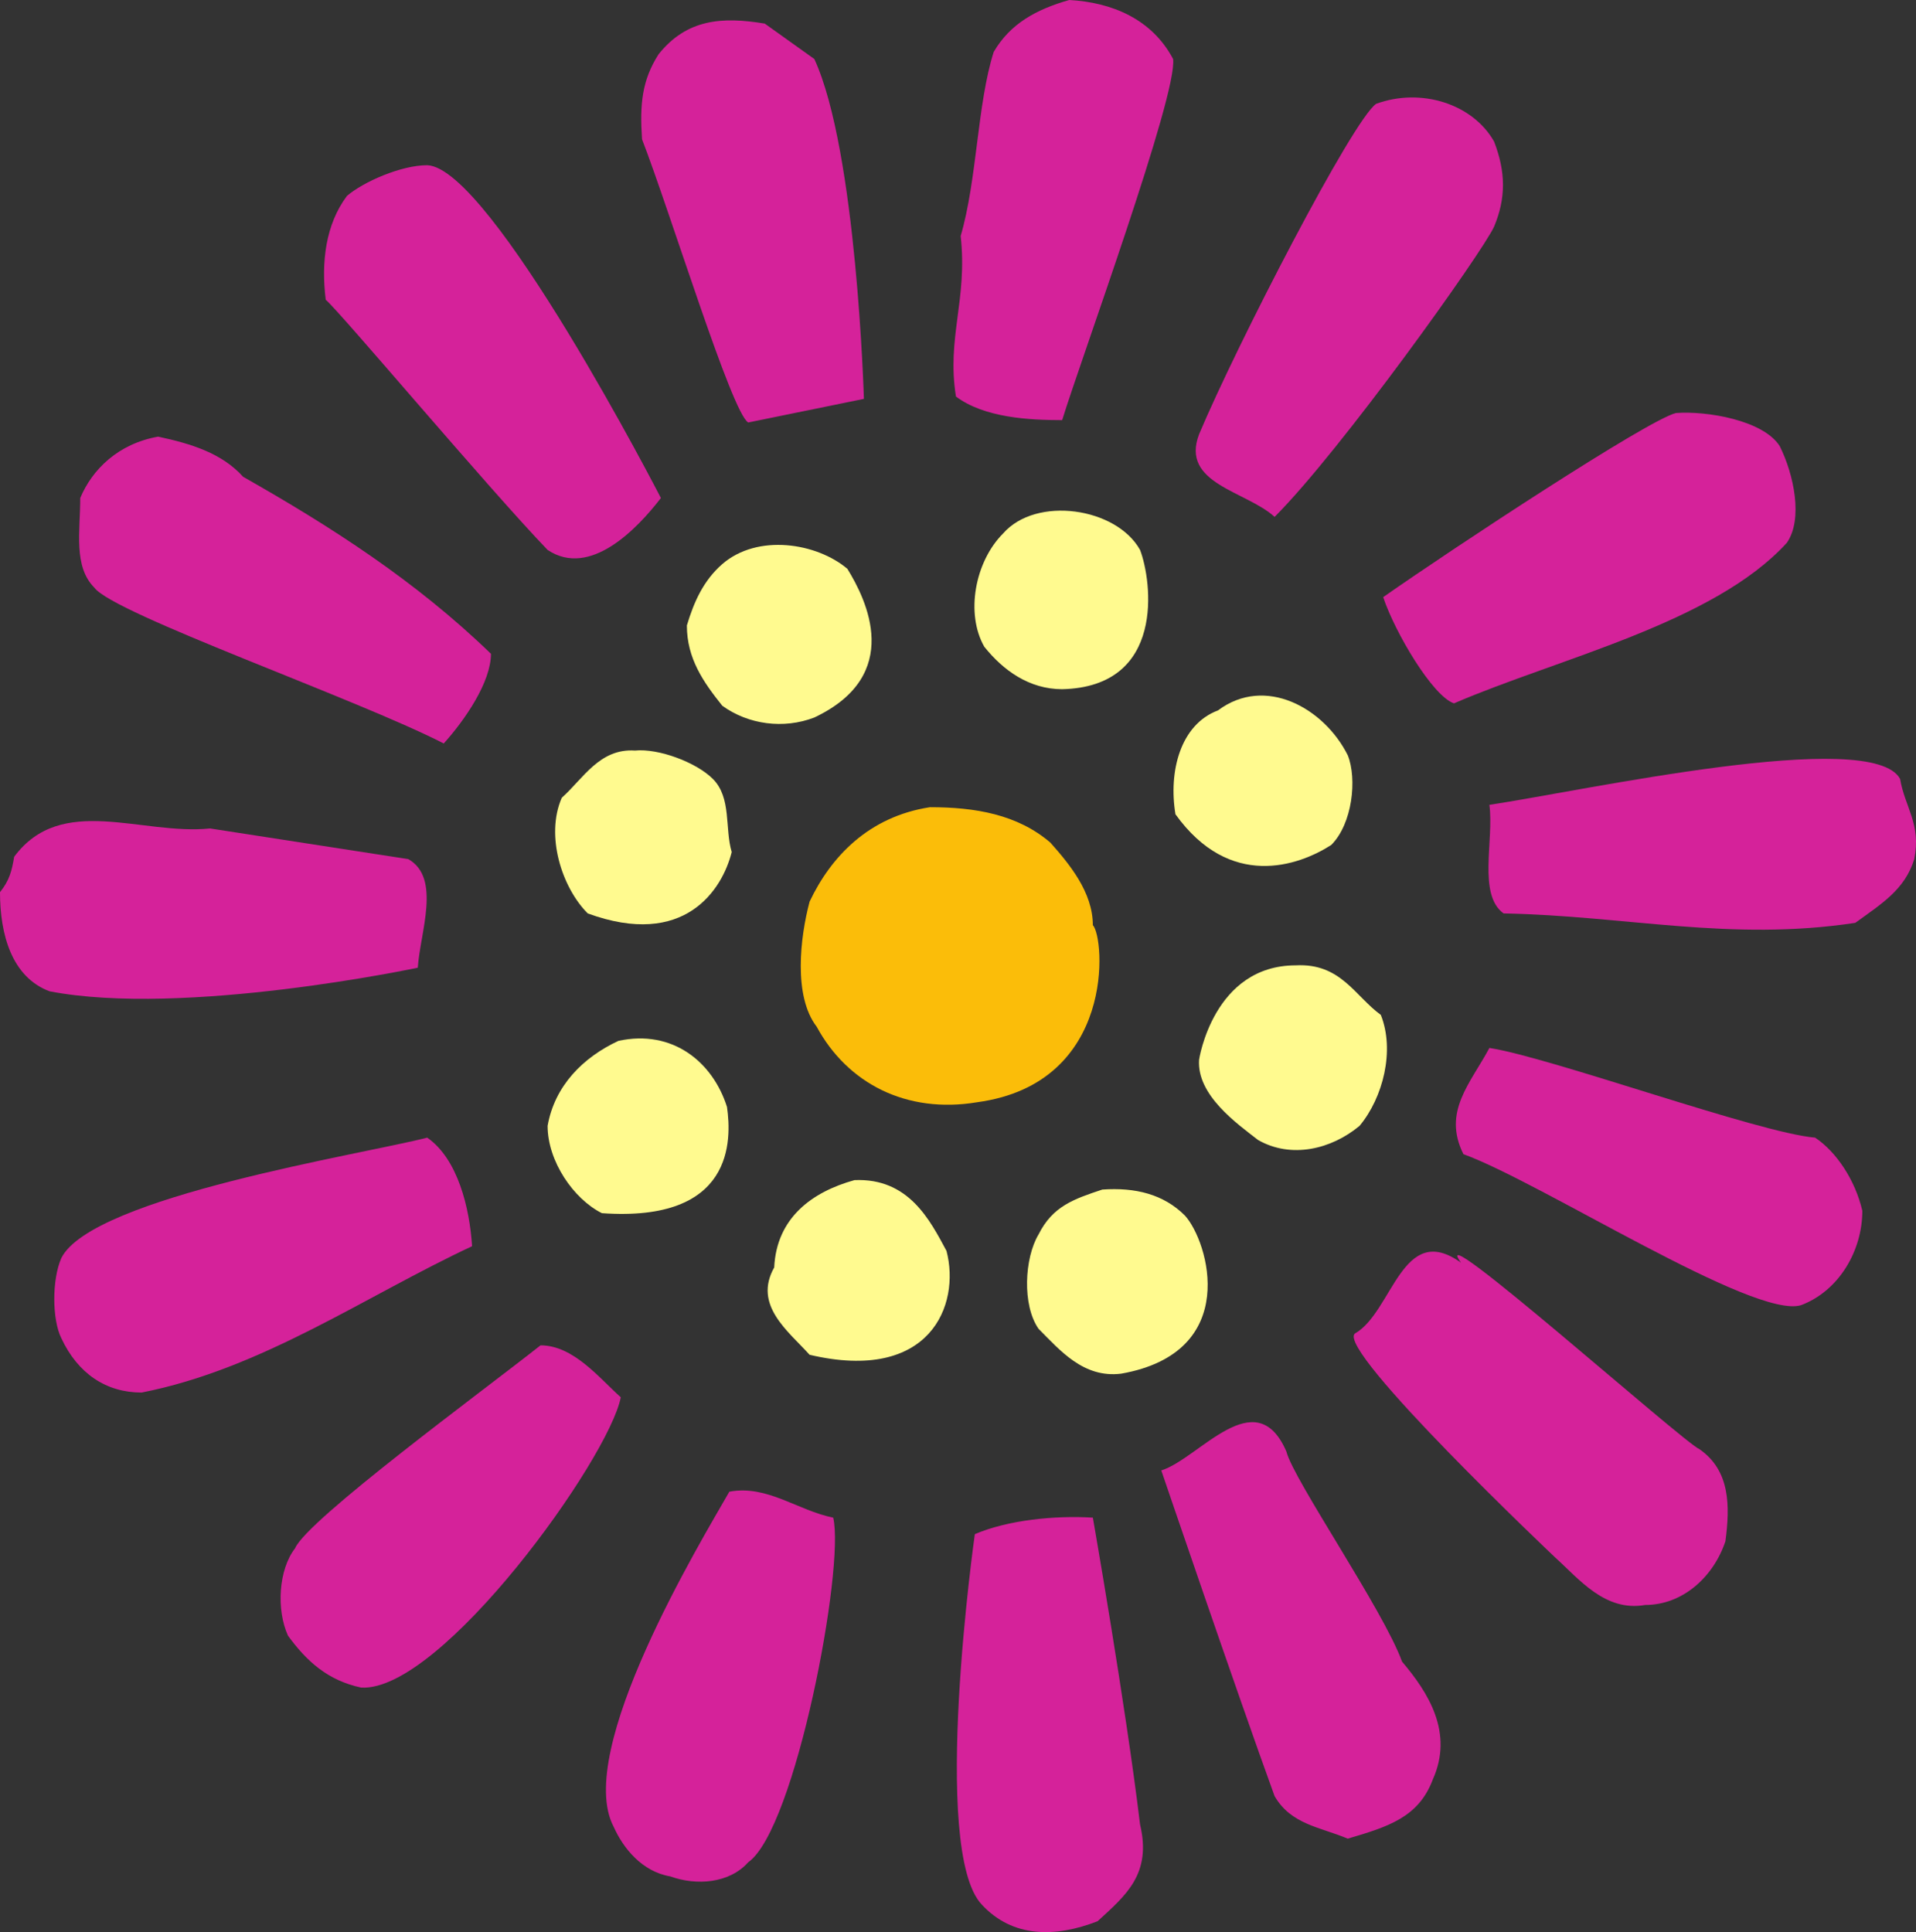
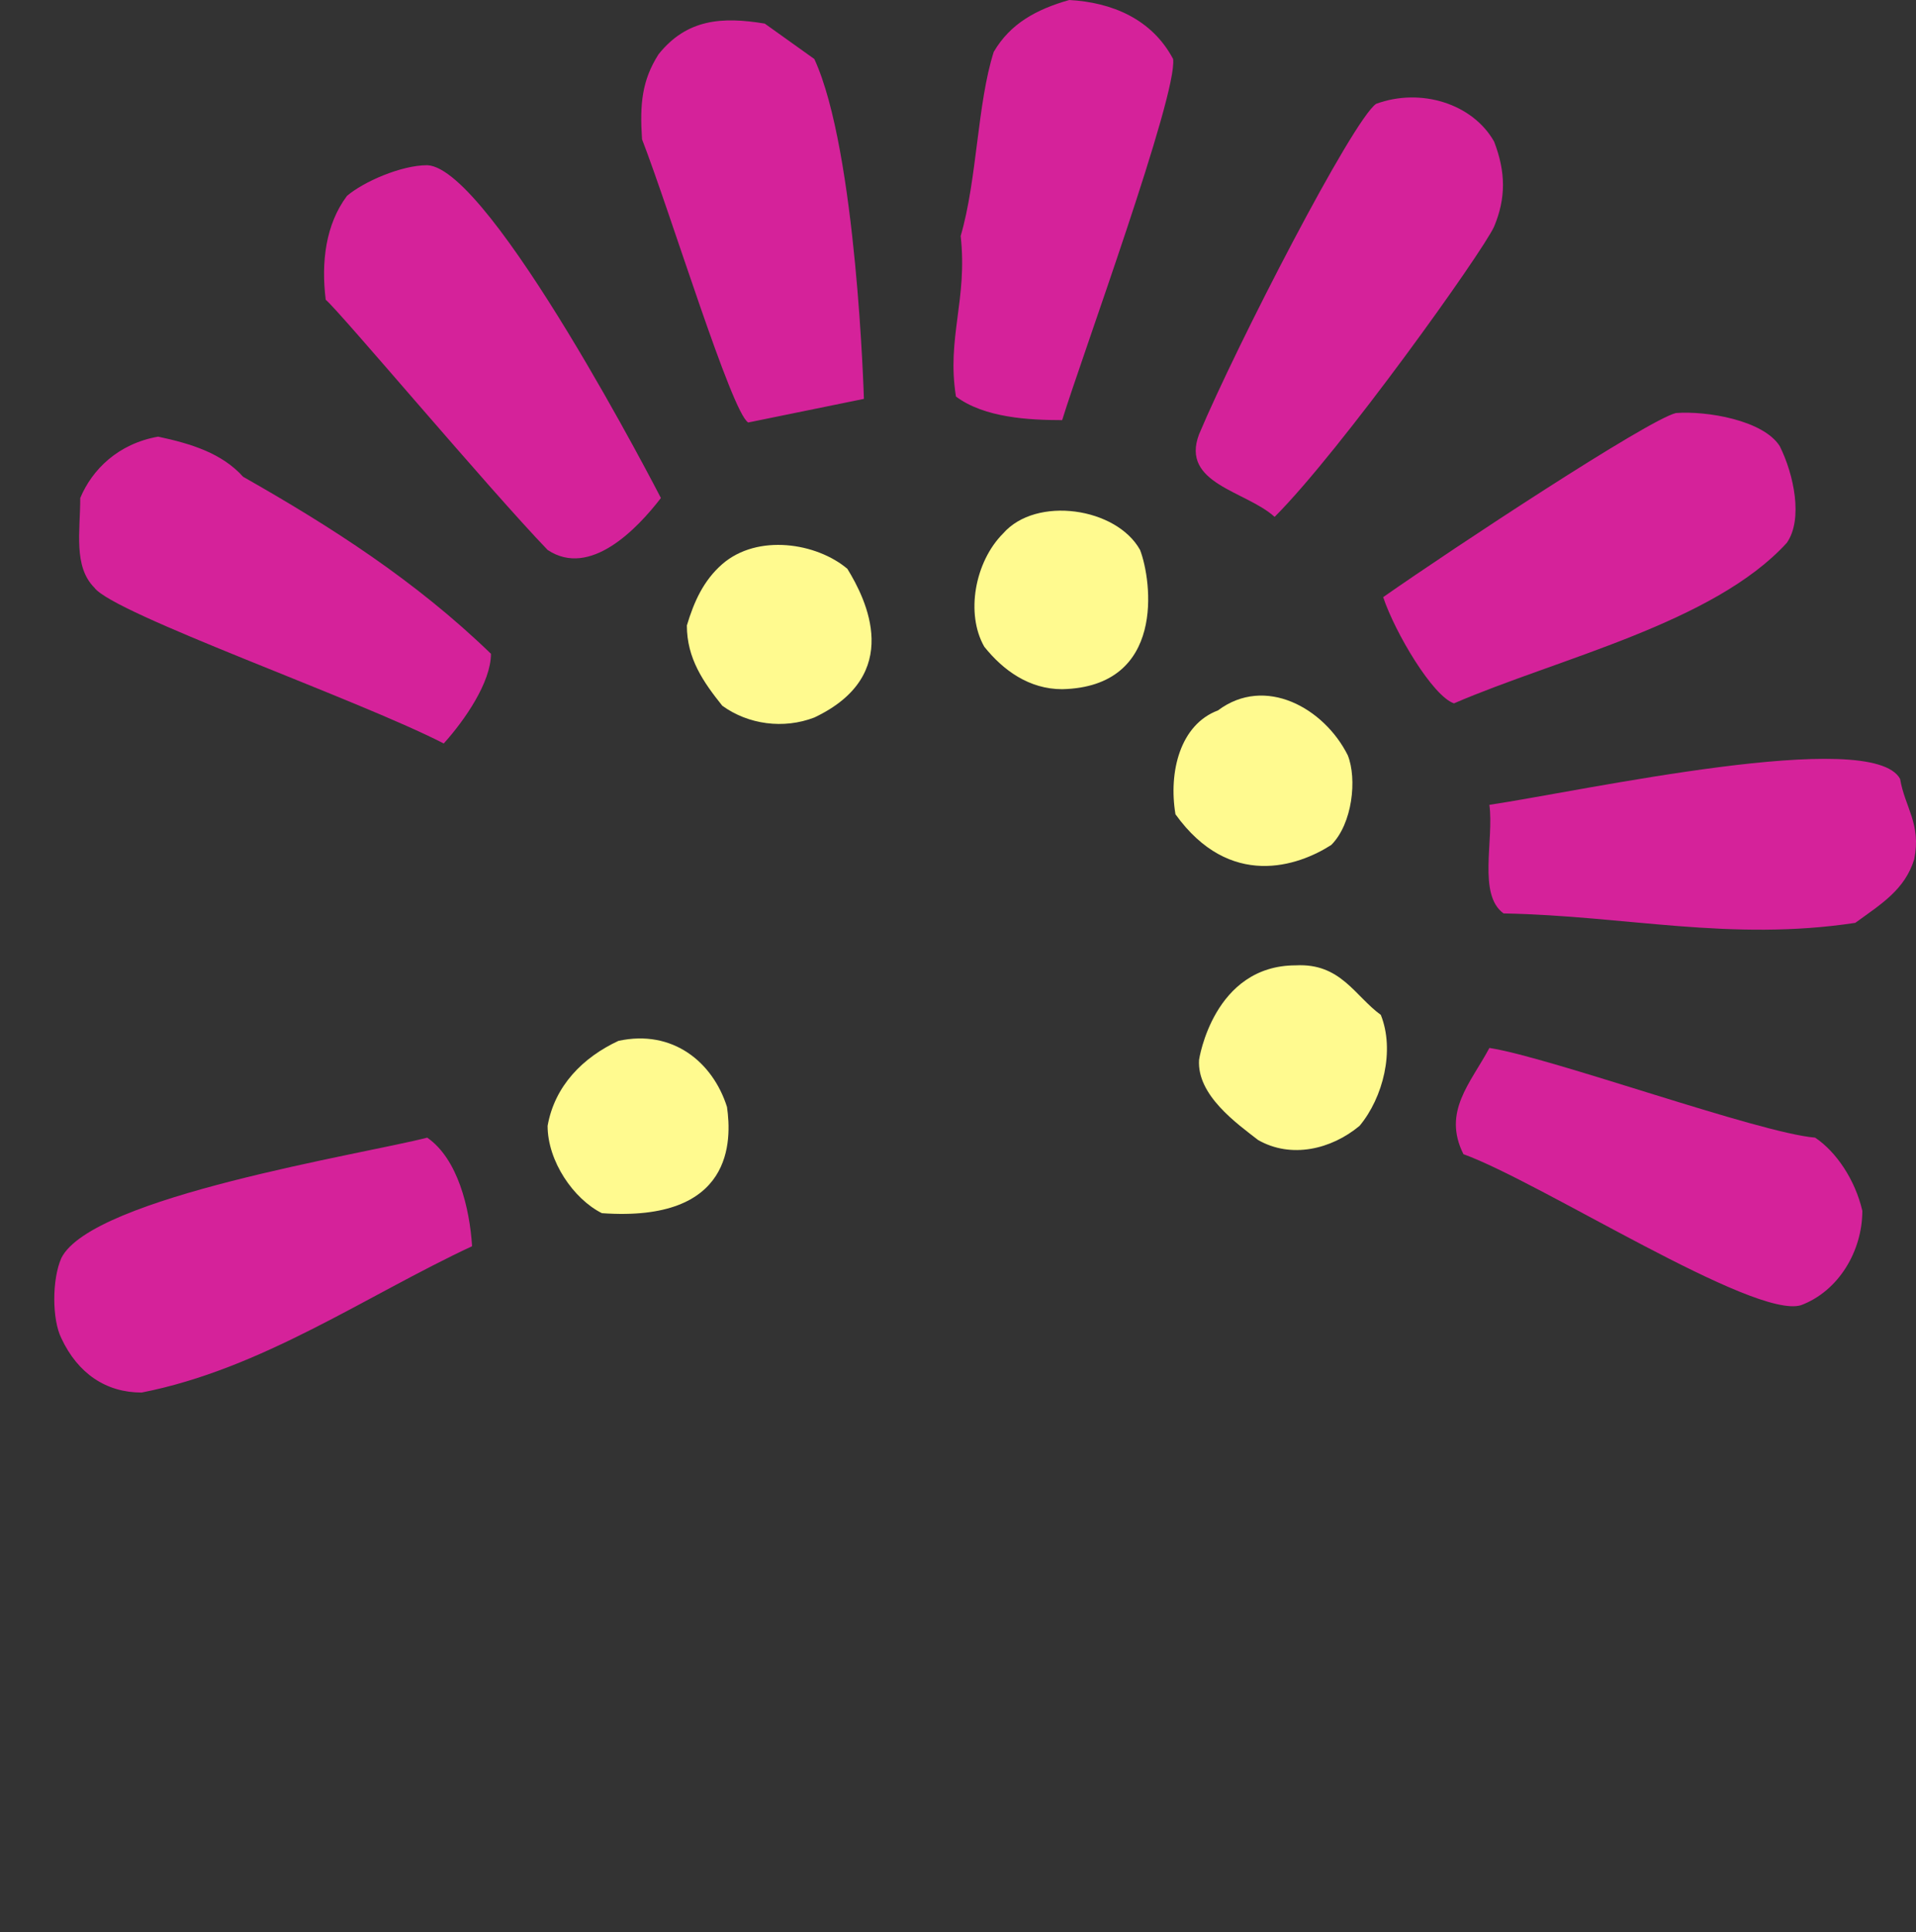
<svg xmlns="http://www.w3.org/2000/svg" width="608.803" height="613.948">
  <rect width="100%" height="100%" fill="#333333" stroke="none" />
  <path fill="#d5229a" fill-rule="evenodd" d="M372.75 18.75C374.25 30 343.5 114 337.5 133.5c-10.5 0-24.75-.75-33.75-7.5-3-18.75 3.75-30.75 1.5-51 5.25-18 5.25-42 10.5-58.5 5.25-9 13.5-13.5 24-16.5 13.5.75 26.25 6 33 18.75m-114 0c13.5 29.25 15.75 108 15.75 108l-36.75 7.5c-5.25-3-24.75-66.75-33.75-90-.75-11.25 0-18.75 5.25-27 9-11.25 20.25-12 33.75-9.75l15.75 11.25m216 26.25c3.75 9.75 3.75 18 0 27C471 80.25 426 143.25 405 164.25c-9-8.25-30-10.5-24-26.25 12-28.5 48.75-99.75 56.25-105 14.25-5.25 30.75 0 37.5 12M210 158.25c-7.5 9.75-22.5 25.5-36 16.5-18.75-19.5-66-75.75-70.5-79.5-1.5-12 0-24 6.75-33 5.25-4.5 17.25-9.75 25.5-9.75C156 53.25 210 158.25 210 158.25m355.5-16.5c4.5 9 7.5 23.25 2.25 30.75C544.5 198 495 209.25 462 223.5c-6.75-2.25-18.75-22.5-22.5-33.75 22.5-15.75 84-56.25 93-58.5 9.75-.75 27.75 2.25 33 10.5M77.25 151.5C105 167.25 132 184.5 156 207.75c0 9-8.25 21-15 28.5C113.25 222 36 195 30 186.75c-6.75-6.75-4.5-18-4.5-28.5 3.75-9 12-17.25 24.75-19.5 10.5 2.25 20.25 5.25 27 12.75" />
  <path fill="#fffa8f" fill-rule="evenodd" d="M362.25 174.75c3.75 9.75 8.25 43.5-24.75 44.25-10.5 0-18.75-6-24.75-13.5-6-10.5-3-27 6-36 10.5-12 36-8.25 43.5 5.25m-93 6c6 9.75 18 33.75-10.5 47.25-9.75 3.75-21 2.25-29.25-3.75-6-7.5-11.25-15-11.25-25.5 2.25-7.5 5.25-14.25 11.25-19.5 11.25-9.75 30-6.75 39.75 1.5m159 59.25c3 7.5 1.5 21.75-5.25 28.5-10.5 6.75-32.25 14.25-49.5-9.75-2.25-13.5 1.5-28.5 13.5-33 15-11.25 33.75-.75 41.25 14.25" />
  <path fill="#d5229a" fill-rule="evenodd" d="M603.75 247.5c1.5 9 6.75 14.25 4.5 25.5-3 9.75-10.5 14.25-18.75 20.25-39.75 6-72.75-2.25-111.75-3-8.25-6-3-23.25-4.5-34.5 30-4.5 121.5-24.75 130.5-8.25" />
-   <path fill="#fffa8f" fill-rule="evenodd" d="M226.5 247.5c6 6 3.75 15.75 6 23.25-3 12-15 30.75-45.75 19.5-8.25-8.25-13.5-24.75-8.25-36.75 6.75-6 12-15.75 23.25-15 7.5-.75 19.5 3.75 24.75 9" />
-   <path fill="#fbbd09" fill-rule="evenodd" d="M333.75 267.75c6 6.75 13.5 15.75 13.5 26.25 3.75 3.75 7.5 50.25-36.75 56.25-22.5 3.75-41.25-6-51-24-7.5-9.75-5.25-28.5-2.25-39.75 6.75-14.25 18.75-27 38.25-30 14.25 0 27.75 2.25 38.25 11.25" />
-   <path fill="#d5229a" fill-rule="evenodd" d="M129.75 273c10.5 6 3.75 23.25 3 34.5 0 0-74.25 15.75-117 7.5C3.75 310.5 0 297 0 283.5c3-3.75 3.75-6.75 4.5-11.25 15-20.25 40.5-6.75 62.25-9l63 9.75" />
  <path fill="#fffa8f" fill-rule="evenodd" d="M438.75 322.5c4.5 11.25.75 26.25-6.75 35.25-9 7.5-21.75 10.5-32.25 4.5C393 357 380.25 348 381 336.75c0 0 4.5-30 30.75-30 14.25-.75 18.75 9.75 27 15.75M231 351.75c1.5 10.5 2.25 36.75-39.75 33.75-9-4.5-17.25-16.5-17.25-27.75 2.25-12.75 11.25-21.75 22.5-27 17.25-3.75 30 6.75 34.5 21" />
  <path fill="#d5229a" fill-rule="evenodd" d="M576.75 361.5c6.75 4.5 12.75 13.5 15 23.25 0 12.75-7.5 25.5-19.5 30-15 4.5-82.5-39-107.25-48-6.75-13.5 2.25-22.5 8.25-33.75 19.5 3 85.5 27 103.5 28.5M150 396c-33.75 15.75-66.75 39-105 46.5-11.25 0-20.25-6-25.5-17.25-3-6-3-18.75 0-25.5 9.75-19.5 96-33 116.25-38.25 9.75 6.75 13.5 22.5 14.25 34.5" />
-   <path fill="#fffa8f" fill-rule="evenodd" d="M300.75 397.5c4.5 17.25-5.25 42-43.5 33-6.75-7.5-18-15.75-11.25-27.75.75-15.75 12-24 25.5-27.75 17.25-.75 24 12.75 29.25 22.5m75.75-11.25c7.5 8.25 18 43.5-20.25 50.25-12 1.5-19.5-7.5-26.25-14.25-5.25-7.5-4.5-22.5 0-30 4.5-9 11.25-11.25 20.25-14.25 10.5-.75 19.5 1.5 26.25 8.25" />
-   <path fill="#d5229a" fill-rule="evenodd" d="M540 460.5c9.75 6.75 9.75 18 8.25 29.25C544.5 501 534.75 510 522.75 510c-12.75 2.25-21-8.25-28.5-15 0 0-69.75-66-63.75-71.25 12-6.75 15-36 33.75-22.5-12-16.5 70.5 57 75.75 59.25M197.25 444c-3.75 19.5-57 93.75-82.5 92.25-10.5-2.25-17.25-8.25-23.25-16.5-3.75-8.25-3-21 2.25-27.75 3.75-9 60-50.25 78-64.5 10.5 0 18.75 10.5 25.5 16.5m211.5 17.25c2.25 9 30.75 50.25 36.75 66.75 8.25 9.75 16.5 22.5 9.75 37.5-4.5 12-14.25 15-27 18.75-9-3.75-18-4.5-23.25-13.5-12-33-36-103.5-36-103.5 12-3.75 30-28.5 39.75-6m-144 21c3.75 15.75-12 99-27 109.5-6 6.75-16.5 7.5-24.75 4.5-9-1.5-15-9-18-15.75-12.75-24 27.75-90.75 36.75-106.5 12-2.25 21.75 6 33 8.25m97.5 97.5c3.75 15.75-4.5 22.5-13.5 30.75-13.5 5.25-27 5.25-36.75-5.25-16.5-17.25-2.25-117.75-2.25-117.75 10.5-4.5 25.5-6 37.5-5.25 0 0 10.5 60 15 97.5" />
</svg>